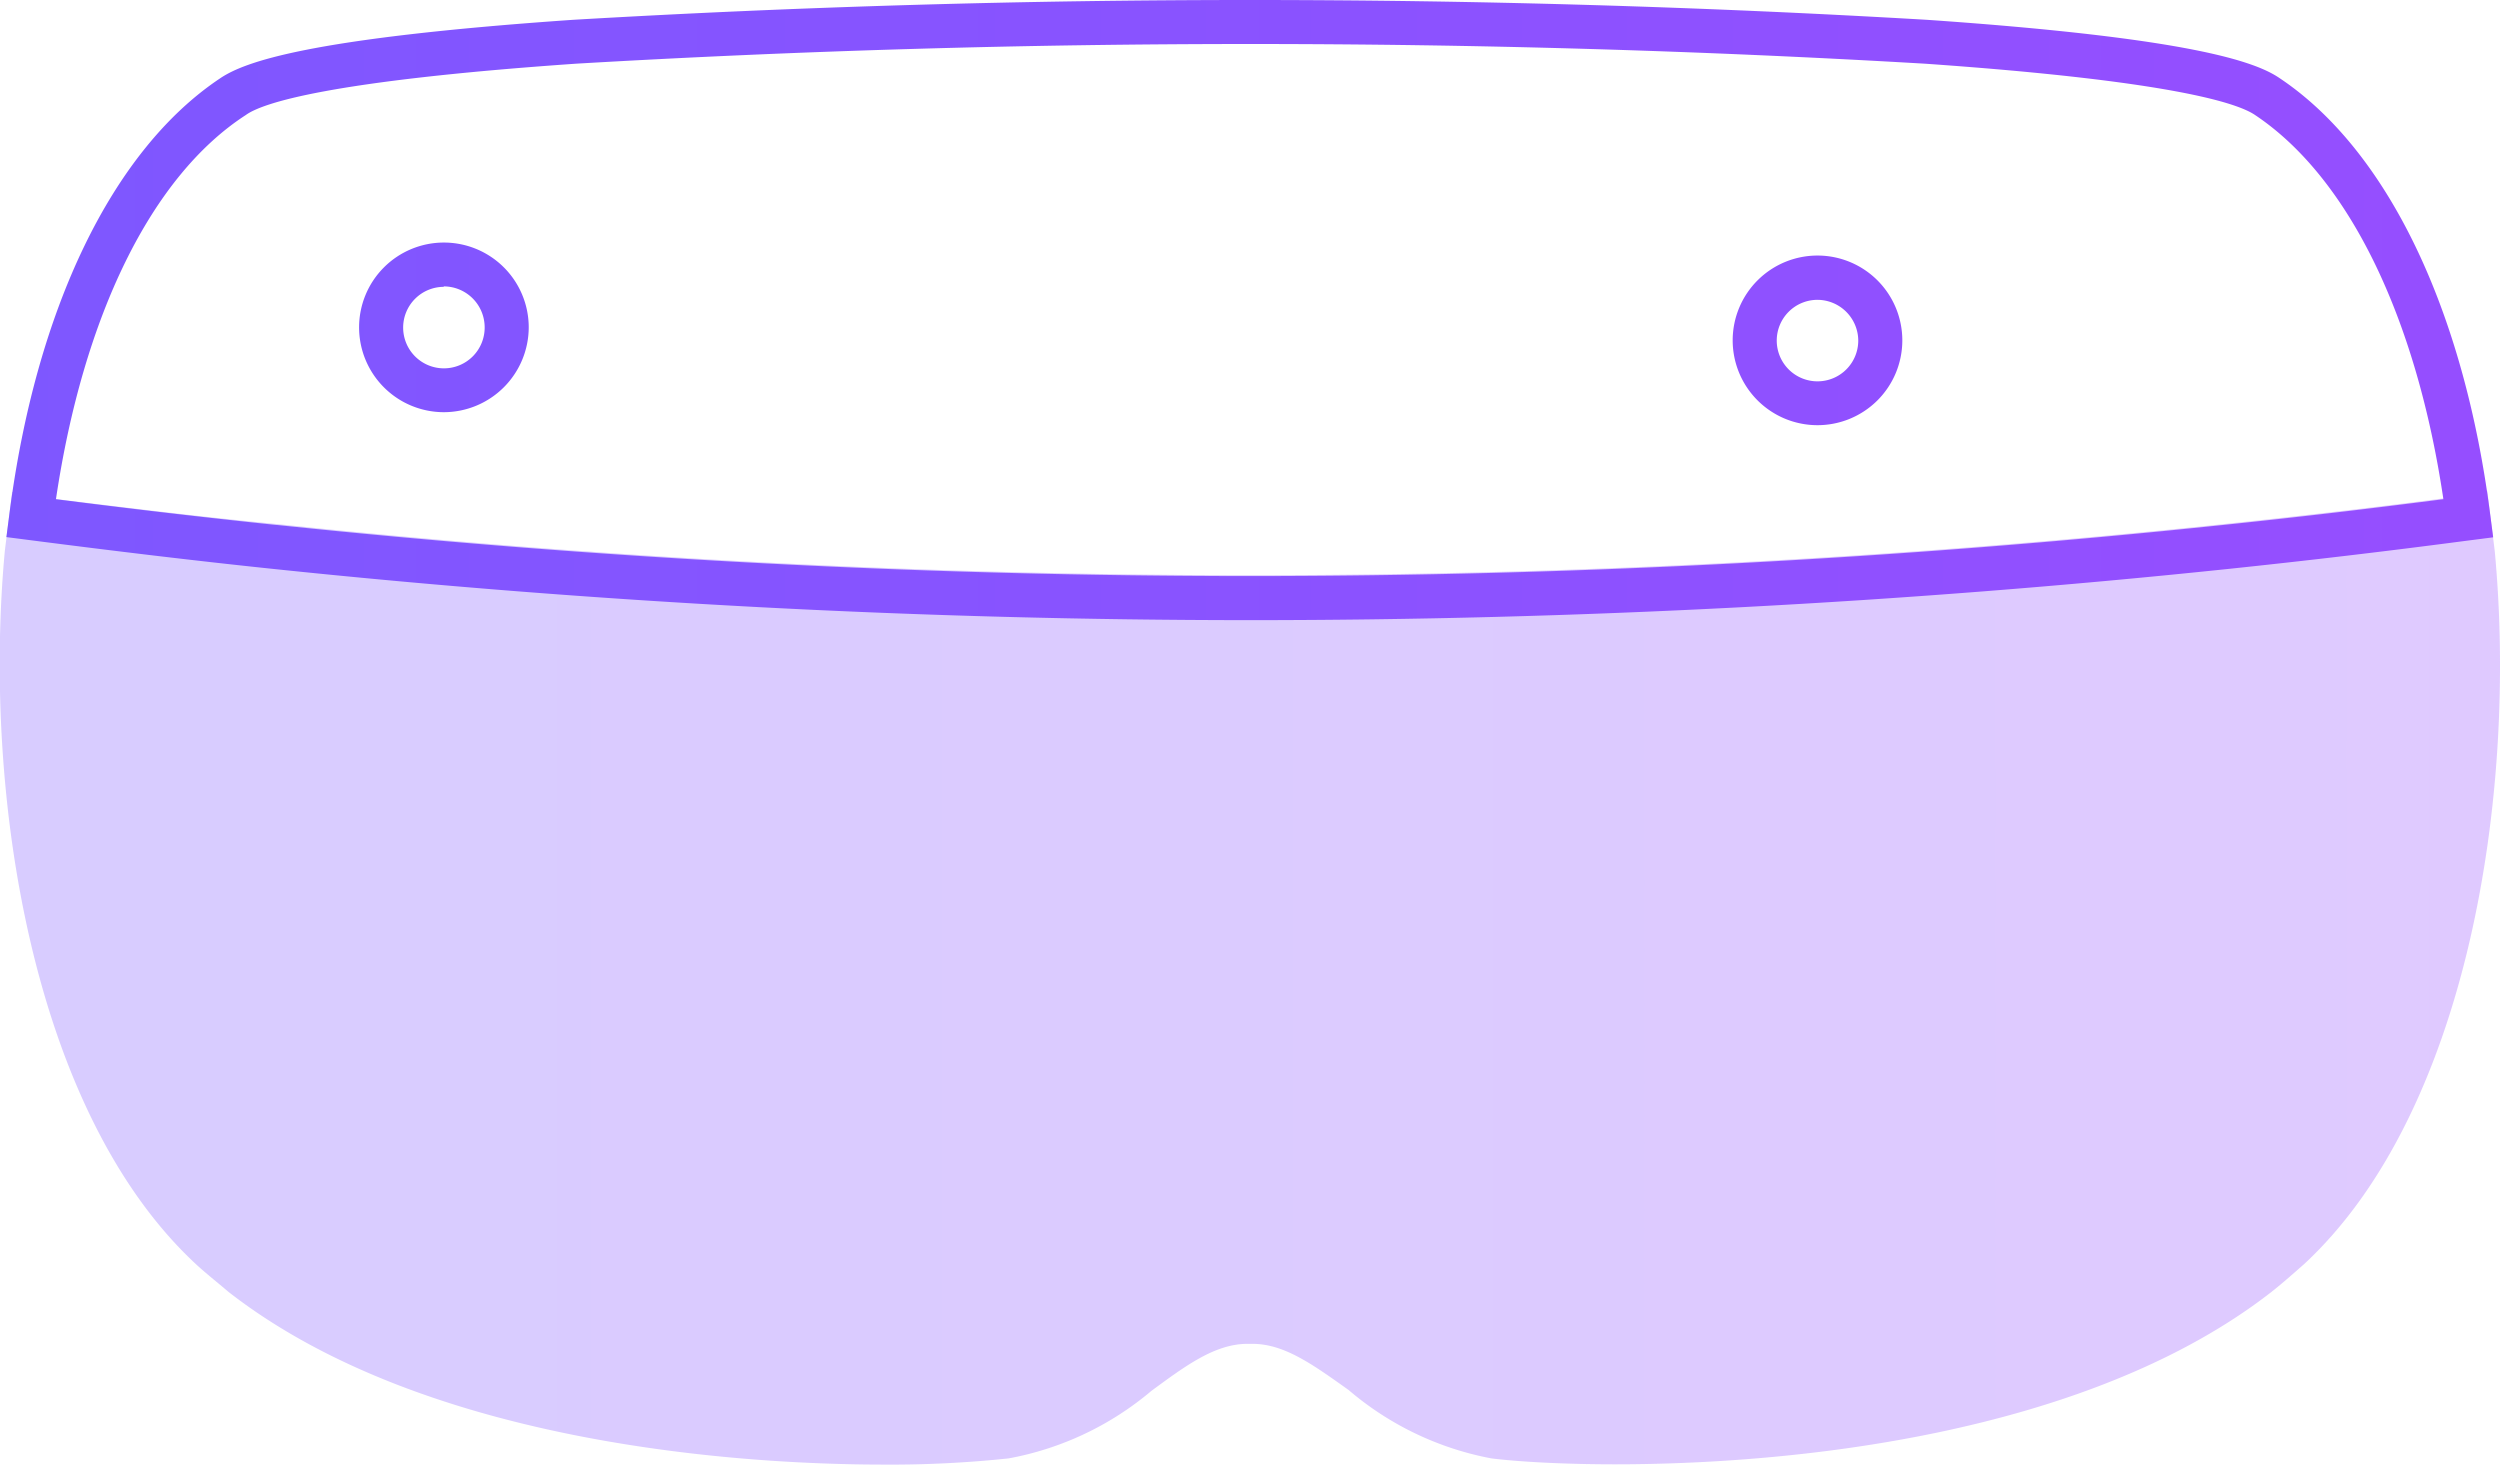
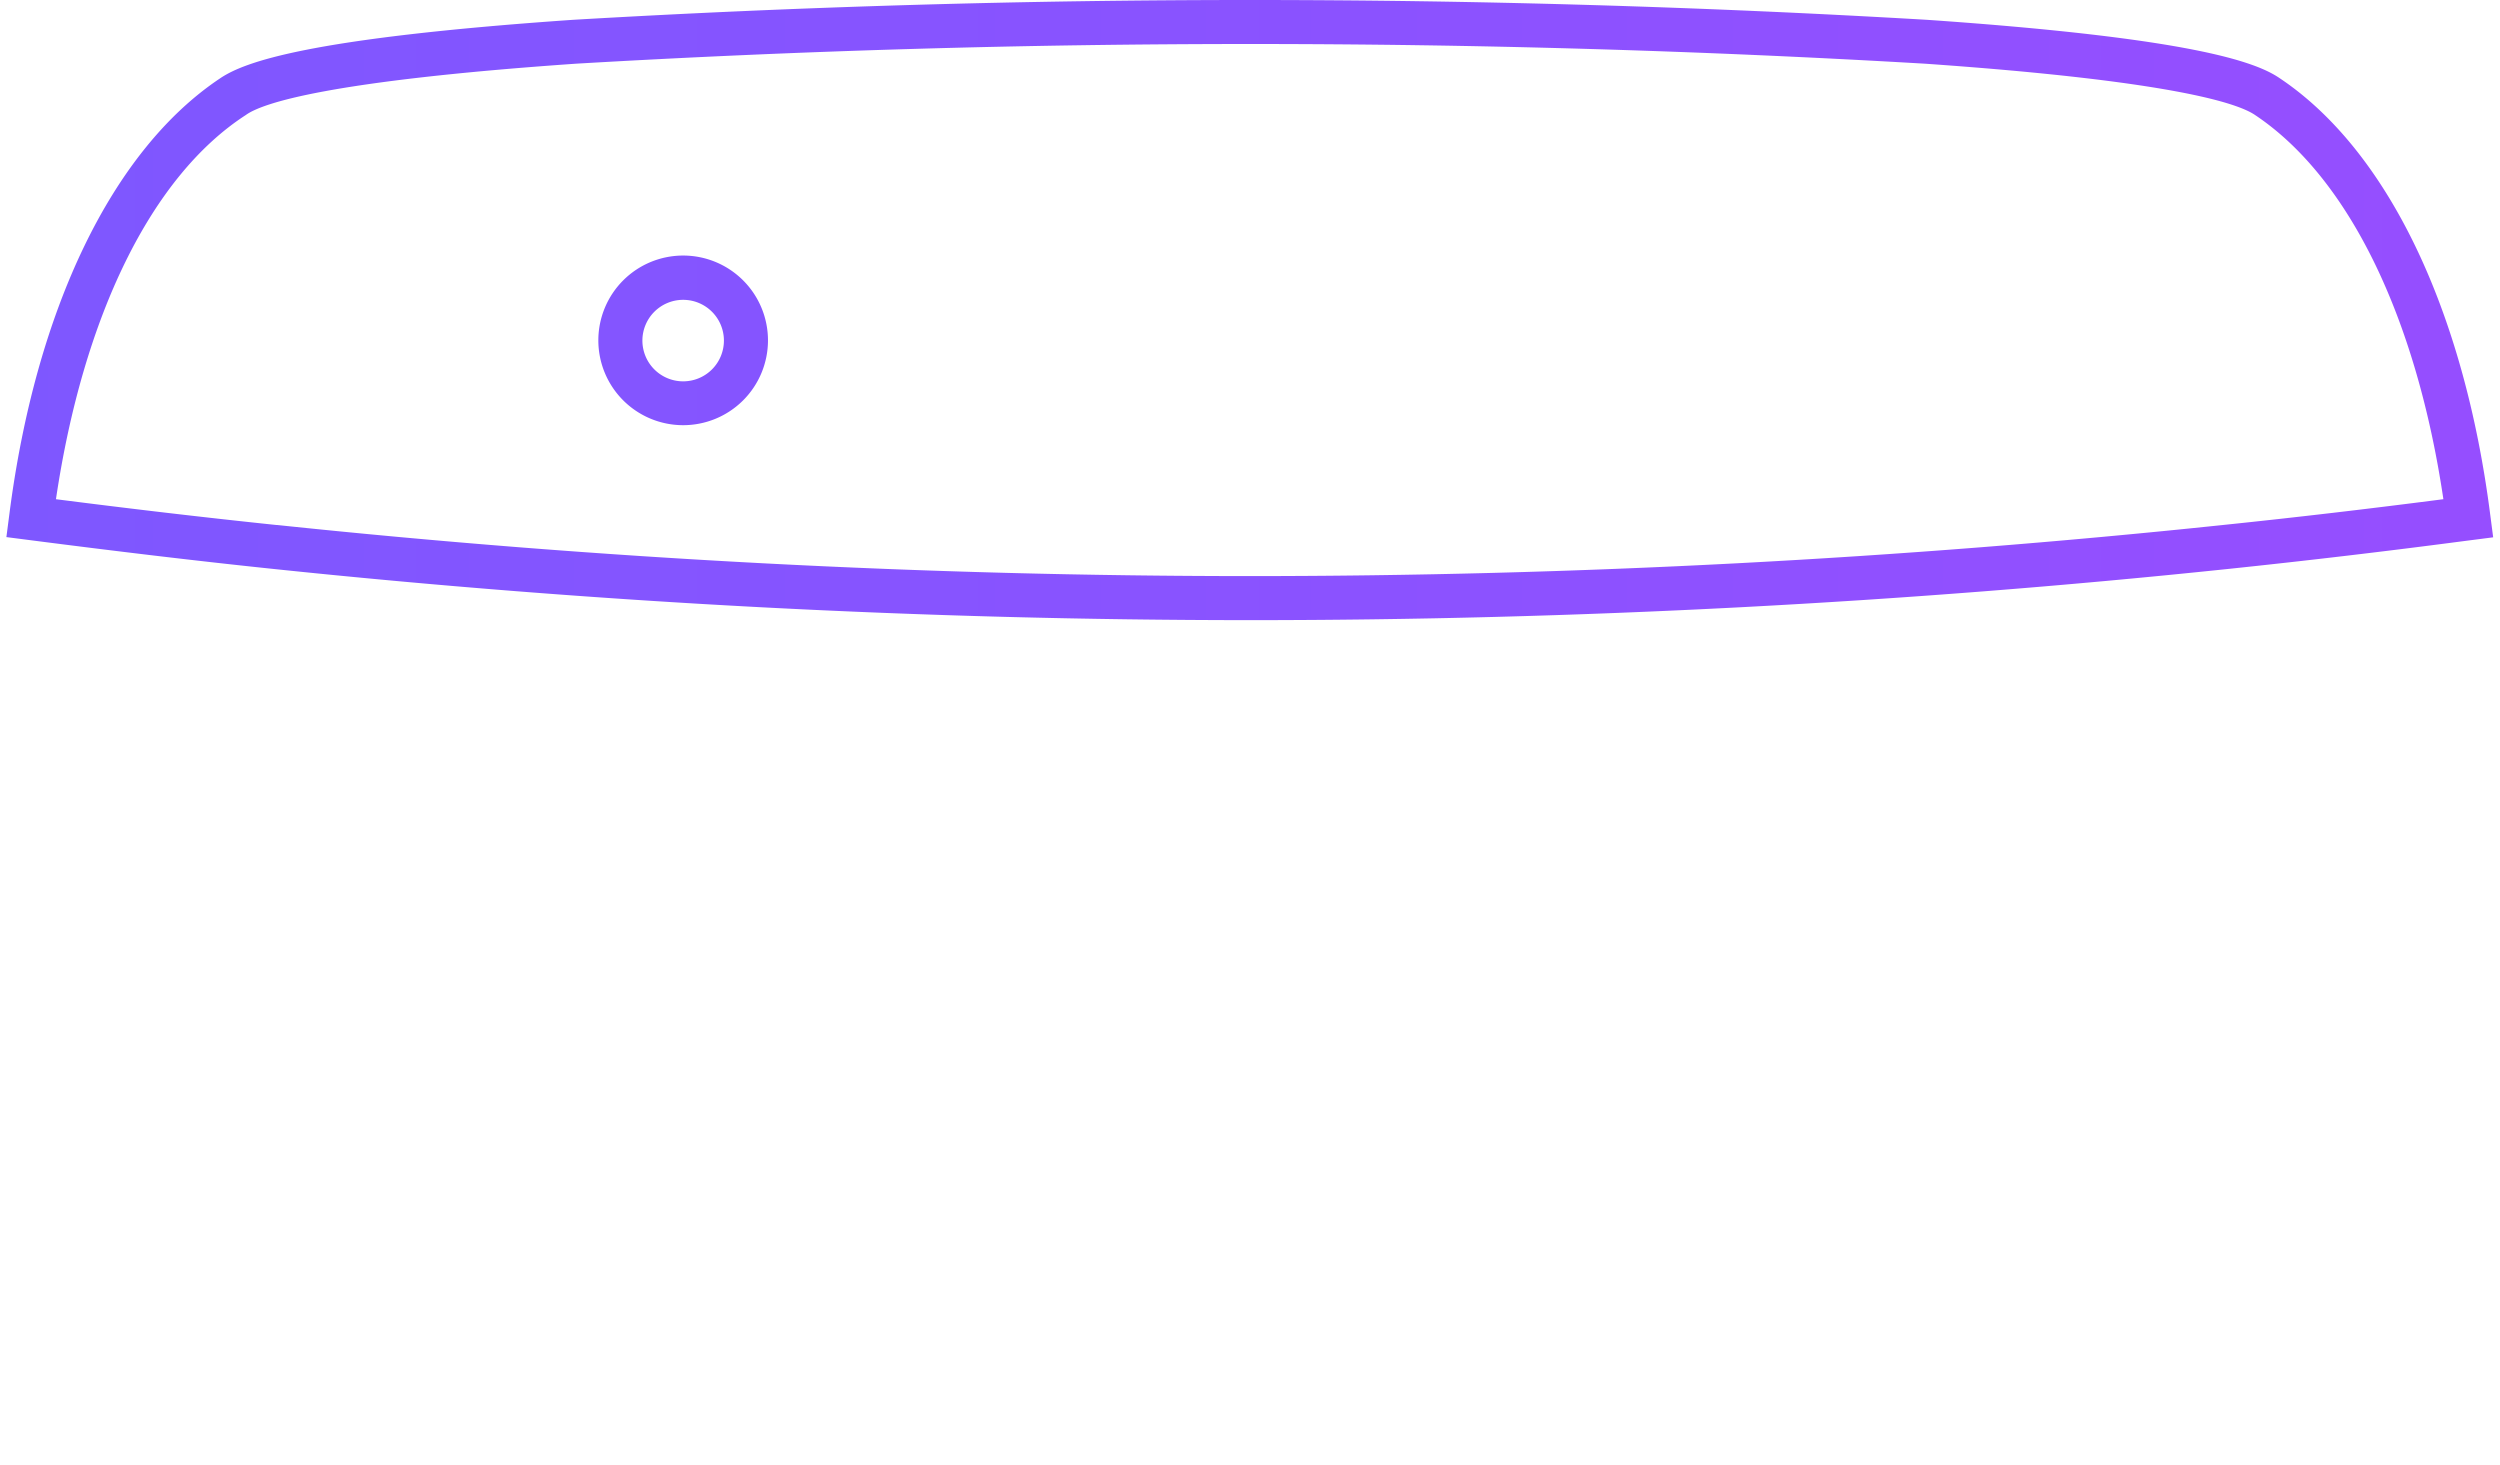
<svg xmlns="http://www.w3.org/2000/svg" xmlns:xlink="http://www.w3.org/1999/xlink" id="ICONS" viewBox="0 0 113.48 66.48">
  <defs>
    <style>.cls-1{opacity:0.3;fill:url(#Dégradé_sans_nom_4);}.cls-2{fill:url(#Dégradé_sans_nom_4-2);}.cls-3{fill:url(#Dégradé_sans_nom_4-3);}.cls-4{fill:url(#Dégradé_sans_nom_4-5);}</style>
    <linearGradient id="Dégradé_sans_nom_4" x1="-0.23" y1="44.38" x2="114.5" y2="44.38" gradientUnits="userSpaceOnUse">
      <stop offset="0" stop-color="#7e57ff" />
      <stop offset="1" stop-color="#964eff" />
    </linearGradient>
    <linearGradient id="Dégradé_sans_nom_4-2" x1="-0.23" y1="14.07" x2="114.5" y2="14.07" xlink:href="#Dégradé_sans_nom_4" />
    <linearGradient id="Dégradé_sans_nom_4-3" x1="-0.23" y1="14.86" x2="114.5" y2="14.86" xlink:href="#Dégradé_sans_nom_4" />
    <linearGradient id="Dégradé_sans_nom_4-5" x1="-0.23" y1="15.46" x2="114.5" y2="15.46" xlink:href="#Dégradé_sans_nom_4" />
  </defs>
  <title>Large_Hololens</title>
-   <path class="cls-1" d="M113.24,25h0l-.34-2.73-1,.26-.27,0c-3.49.46-7.08.88-10.7,1.26a422.75,422.75,0,0,1-44.17,2.32,422.75,422.75,0,0,1-44.17-2.32C9,23.45,5.35,23,1.87,22.57L.55,22.33.22,25h0C-.8,36,1.43,50.44,8.88,57.37c.45.42,1,.85,1.49,1.27,9.07,7.07,23.82,7.84,29.74,7.84a50.68,50.68,0,0,0,5.67-.28,13.94,13.94,0,0,0,6.49-3.07C53.81,62,55.15,61,56.62,61h.24c1.47,0,2.81,1,4.35,2.09A13.94,13.94,0,0,0,67.7,66.2c4.69.58,24.43,1,35.41-7.56.53-.42,1-.84,1.49-1.27C112.05,50.44,114.28,36,113.24,25Z" transform="translate(0 0)" />
  <path class="cls-2" d="M56.74,28.15a426.77,426.77,0,0,1-44.38-2.33h0C8.73,25.44,5.11,25,1.61,24.55L.29,24.38l.13-1C1.61,14.05,5.1,6.81,10,3.55c1.1-.74,4-1.82,16-2.65A525.42,525.42,0,0,1,87.48.9c12,.83,14.92,1.91,16,2.65,4.88,3.26,8.37,10.5,9.56,19.84l.13,1-1.32.17c-3.5.46-7.12.89-10.75,1.27A426.77,426.77,0,0,1,56.74,28.15ZM12.57,23.83a422.75,422.75,0,0,0,44.17,2.32,422.75,422.75,0,0,0,44.17-2.32c3.38-.35,6.75-.75,10-1.17-1.23-8.29-4.32-14.62-8.55-17.44-.79-.54-3.81-1.55-15-2.33a525,525,0,0,0-61.2,0c-11.24.78-14.26,1.79-15,2.33C6.86,8,3.77,14.37,2.54,22.66c3.28.42,6.65.82,10,1.17Z" transform="translate(0 0)" />
-   <path class="cls-3" d="M20.14,18.71A3.85,3.85,0,1,1,24,14.86,3.86,3.86,0,0,1,20.14,18.71Zm0-5.69A1.85,1.85,0,1,0,22,14.86,1.86,1.86,0,0,0,20.14,13Z" transform="translate(0 0)" />
-   <path class="cls-3" d="M93.34,18.71a3.85,3.85,0,1,1,3.86-3.85A3.86,3.86,0,0,1,93.34,18.71Zm0-5.69a1.85,1.85,0,1,0,1.86,1.84A1.85,1.85,0,0,0,93.34,13Z" transform="translate(0 0)" />
-   <path class="cls-4" d="M82.49,19.3a3.85,3.85,0,1,1,3.86-3.84A3.85,3.85,0,0,1,82.49,19.3Zm0-5.69a1.85,1.85,0,1,0,1.86,1.85A1.86,1.86,0,0,0,82.49,13.61Z" transform="translate(0 0)" />
  <path class="cls-4" d="M31,19.3a3.85,3.85,0,1,1,3.86-3.84A3.85,3.85,0,0,1,31,19.3Zm0-5.69a1.85,1.85,0,1,0,1.86,1.85A1.85,1.85,0,0,0,31,13.61Z" transform="translate(0 0)" />
</svg>